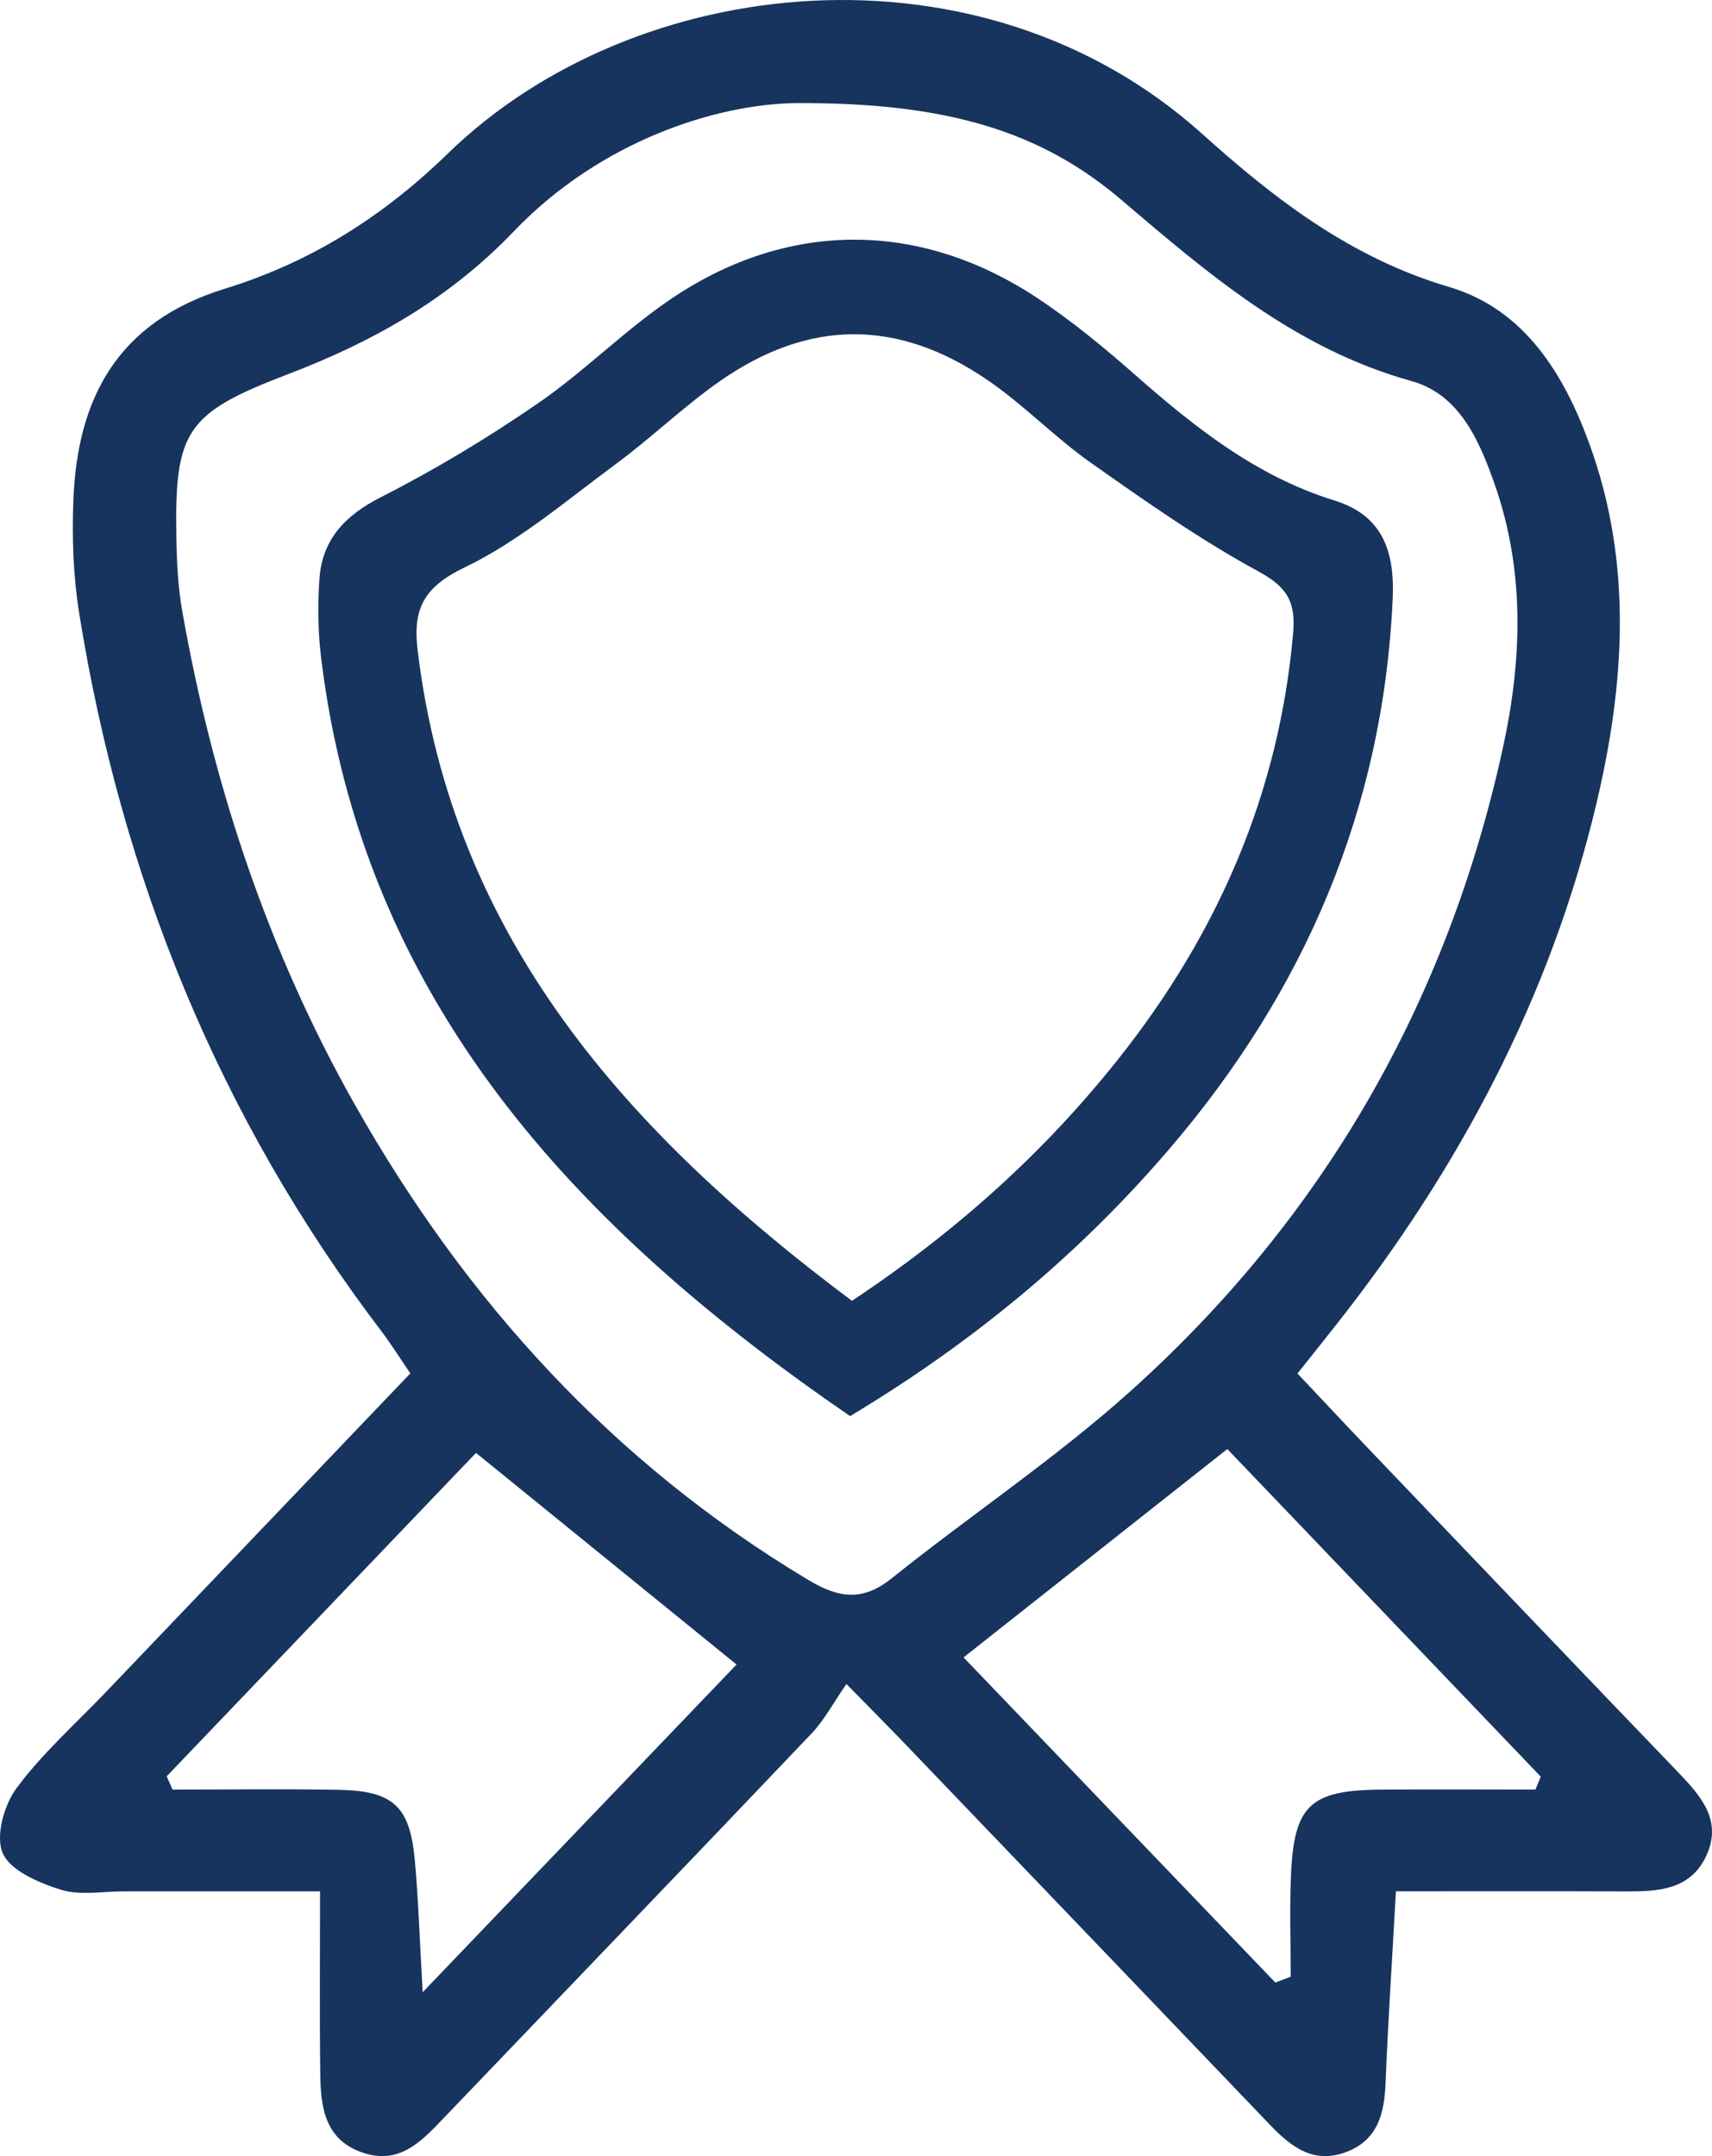
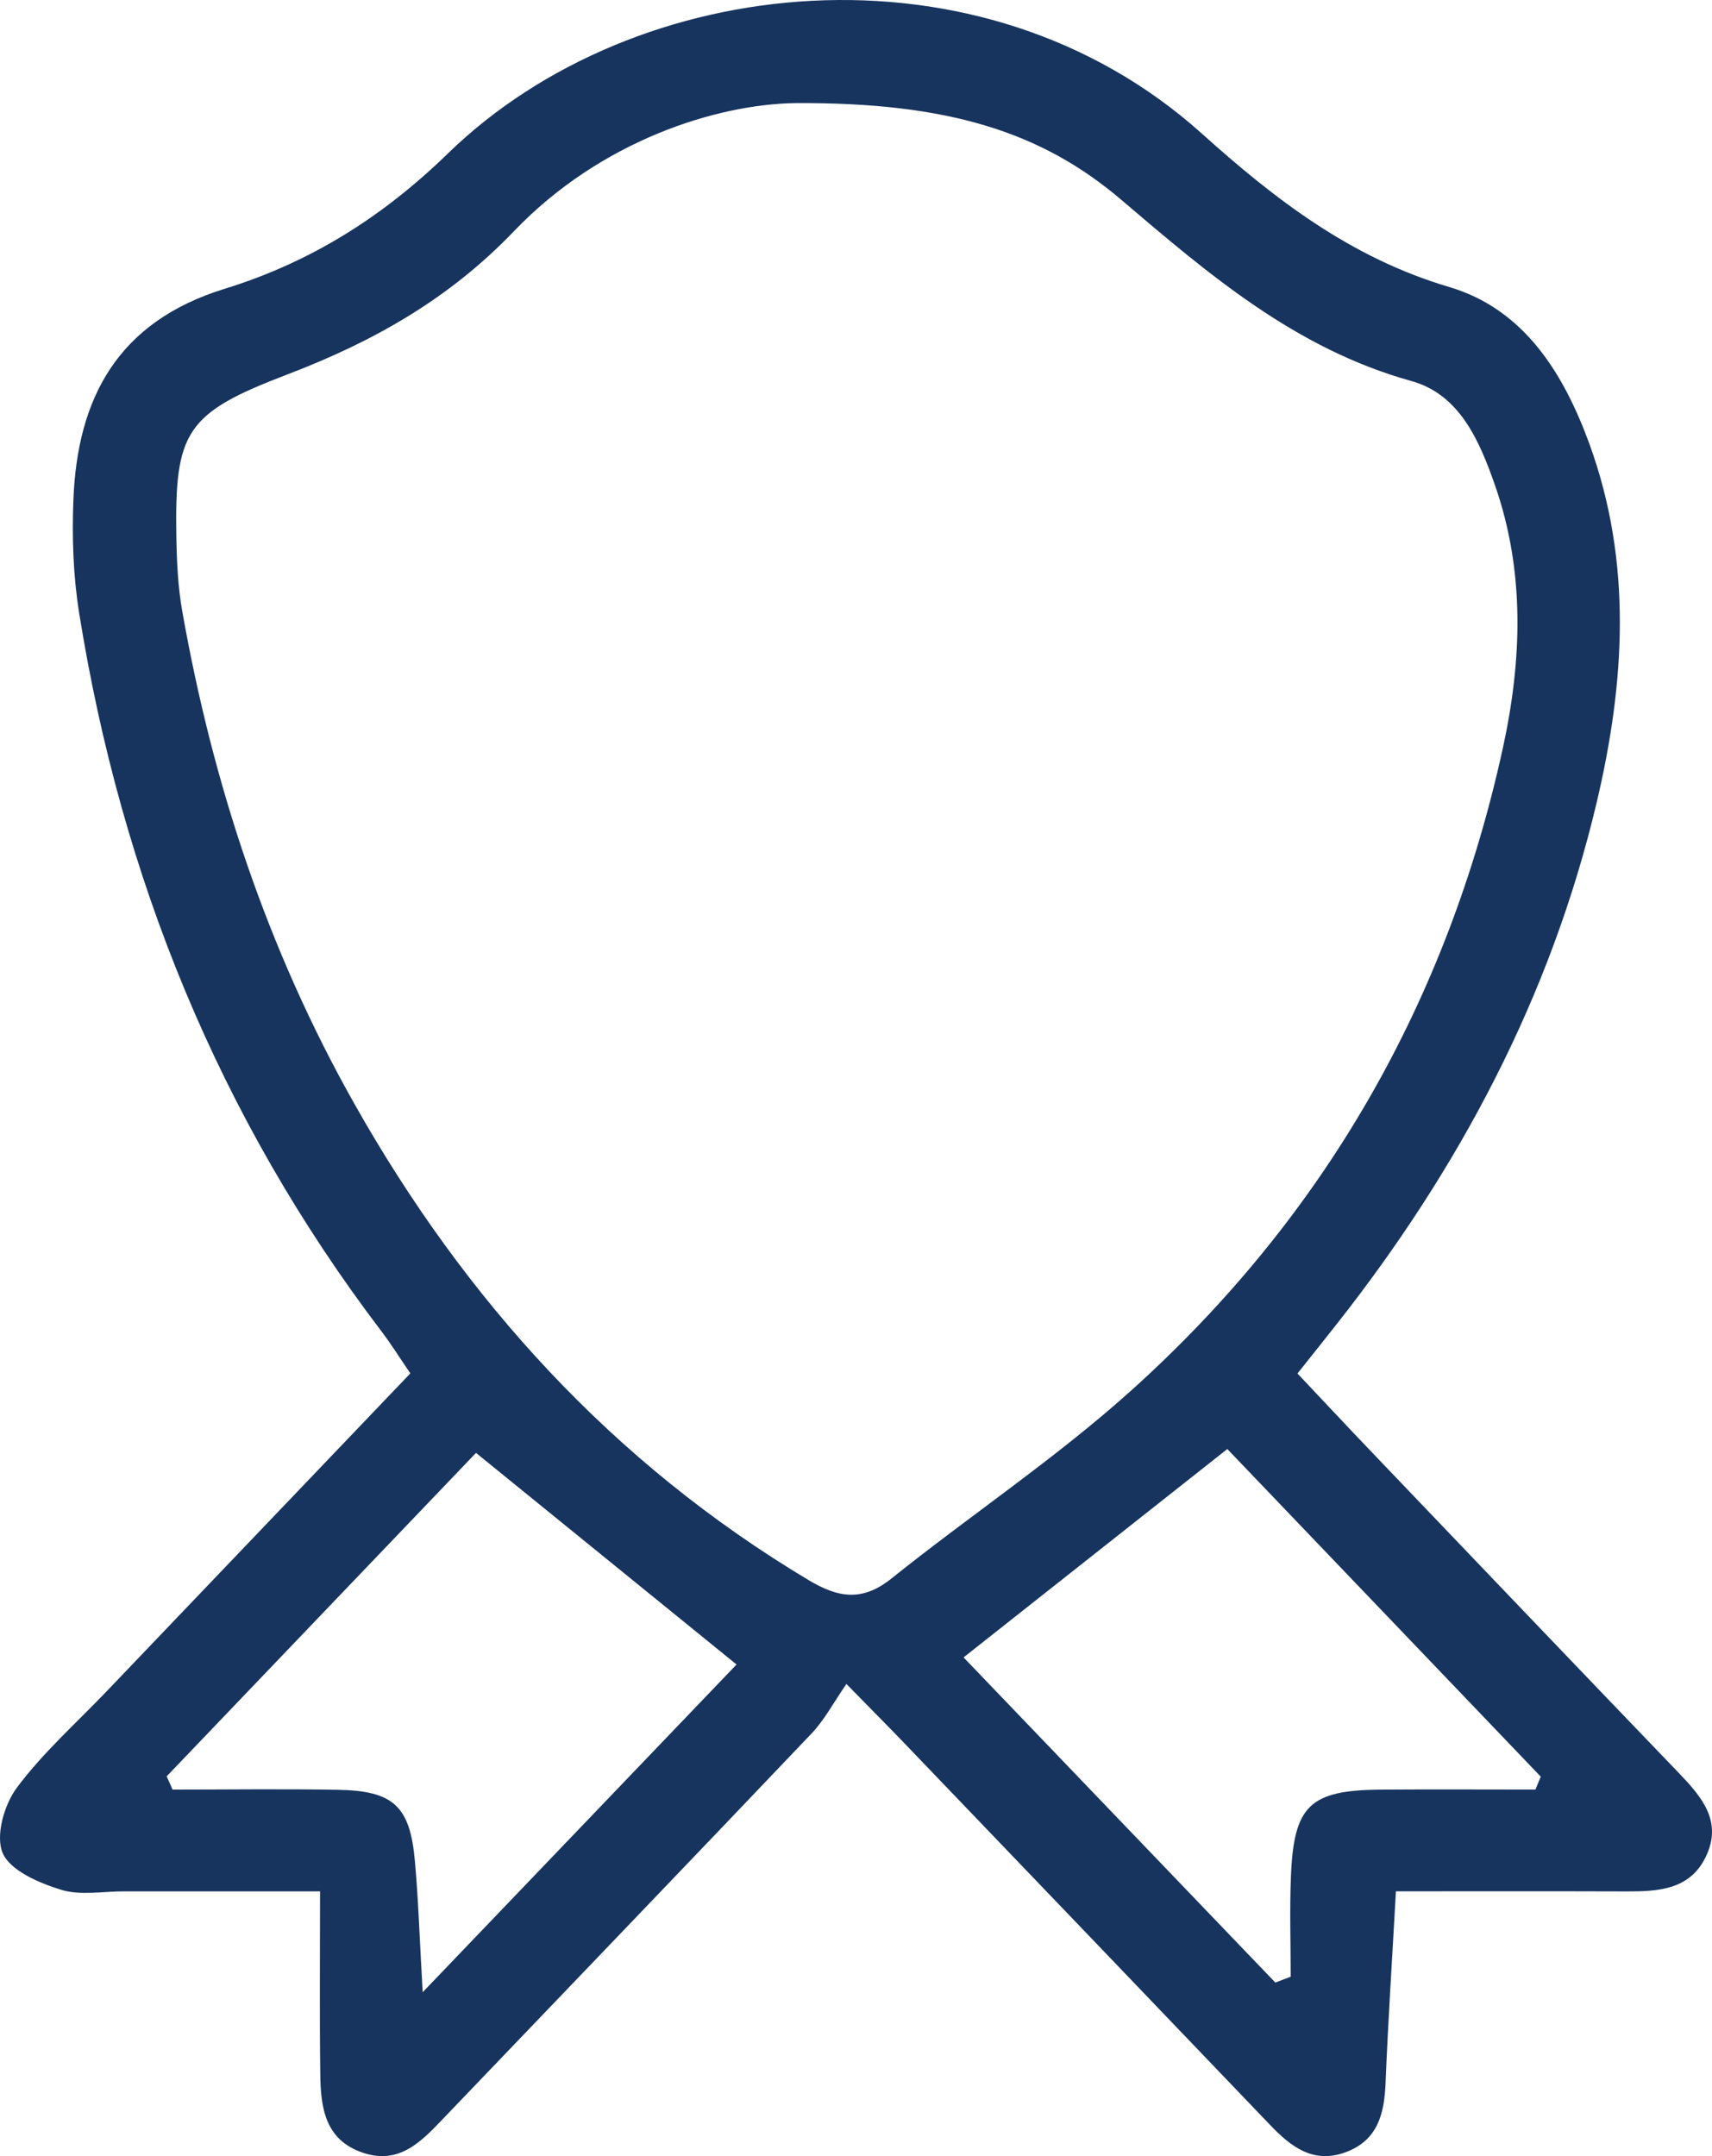
<svg xmlns="http://www.w3.org/2000/svg" width="54" height="68" viewBox="0 0 54 68" fill="none">
  <g clip-path="url(#clip0_770_133)">
    <path d="M44.03 59.649C43.907 61.877 43.78 63.782 43.704 65.688C43.665 66.647 43.468 67.493 42.457 67.873C41.429 68.259 40.72 67.706 40.061 67.017C36.224 63.006 32.382 59 28.541 54.994C28.043 54.475 27.535 53.965 26.698 53.11C26.292 53.694 26.008 54.241 25.598 54.672C21.732 58.738 17.841 62.781 13.962 66.836C13.279 67.55 12.591 68.272 11.459 67.898C10.239 67.495 10.115 66.453 10.102 65.409C10.078 63.57 10.095 61.731 10.095 59.65C7.774 59.65 5.846 59.651 3.918 59.65C3.248 59.649 2.531 59.789 1.921 59.599C1.231 59.384 0.331 59.001 0.088 58.45C-0.15 57.91 0.127 56.926 0.527 56.387C1.347 55.284 2.401 54.349 3.359 53.346C6.525 50.032 9.69 46.719 12.943 43.314C12.621 42.844 12.346 42.4 12.03 41.985C6.894 35.231 3.827 27.632 2.497 19.337C2.309 18.165 2.268 16.951 2.315 15.763C2.439 12.557 3.711 10.15 7.086 9.108C9.776 8.278 12.053 6.858 14.128 4.84C20.034 -0.904 30.938 -2.05 37.912 4.216C40.207 6.279 42.605 8.133 45.709 9.051C48.082 9.752 49.328 11.793 50.134 14.003C51.498 17.744 51.253 21.549 50.358 25.328C48.912 31.428 46.032 36.857 42.14 41.789C41.772 42.256 41.4 42.721 40.925 43.318C41.732 44.172 42.504 44.999 43.285 45.816C46.495 49.174 49.703 52.535 52.922 55.884C53.661 56.653 54.353 57.433 53.8 58.569C53.295 59.604 52.3 59.656 51.294 59.652C48.931 59.644 46.569 59.649 44.03 59.649ZM25.083 3.252C22.618 3.288 18.961 4.42 16.207 7.296C14.165 9.428 11.776 10.774 9.082 11.802C5.861 13.032 5.503 13.589 5.563 16.963C5.576 17.738 5.615 18.523 5.75 19.285C6.716 24.745 8.438 29.96 11.181 34.818C14.67 40.997 19.309 46.126 25.501 49.832C26.445 50.397 27.2 50.519 28.121 49.781C30.619 47.78 33.307 45.989 35.678 43.857C41.783 38.366 45.658 31.558 47.4 23.608C48.008 20.83 48.109 18.023 47.147 15.28C46.663 13.9 46.037 12.439 44.521 12.018C40.859 11 38.126 8.65 35.362 6.297C32.856 4.164 29.907 3.222 25.083 3.252ZM48.43 56.44C48.486 56.304 48.543 56.169 48.599 56.033C45.276 52.561 41.953 49.088 38.712 45.7C35.768 48.026 33.133 50.107 30.393 52.272C33.72 55.741 36.974 59.134 40.227 62.527C40.389 62.465 40.55 62.404 40.711 62.342C40.711 61.29 40.676 60.236 40.718 59.186C40.808 56.938 41.314 56.459 43.56 56.442C45.184 56.43 46.807 56.44 48.43 56.44ZM5.257 56.023C5.319 56.162 5.38 56.302 5.443 56.441C7.186 56.441 8.93 56.416 10.673 56.448C12.408 56.48 12.93 56.965 13.085 58.676C13.196 59.897 13.234 61.125 13.332 62.832C16.854 59.154 20.064 55.803 23.232 52.496C20.448 50.234 17.796 48.081 15.014 45.822C11.798 49.184 8.528 52.604 5.257 56.023Z" fill="#17345F" />
-     <path d="M26.814 44.662C18.176 38.736 11.456 31.585 10.131 20.766C10.03 19.94 10.018 19.092 10.075 18.261C10.161 17.021 10.872 16.26 12.02 15.677C13.73 14.808 15.385 13.809 16.963 12.724C18.405 11.734 19.65 10.467 21.093 9.477C24.785 6.943 28.973 6.925 32.709 9.393C33.816 10.124 34.846 10.98 35.842 11.855C37.714 13.501 39.646 15.028 42.095 15.786C43.658 16.27 43.995 17.459 43.928 18.905C43.624 25.487 41.173 31.229 36.884 36.236C34.042 39.554 30.713 42.321 26.814 44.662ZM26.872 41.026C30.165 38.839 32.932 36.348 35.269 33.406C38.413 29.448 40.349 25.01 40.788 19.966C40.872 19.001 40.617 18.524 39.698 18.024C37.851 17.021 36.118 15.801 34.398 14.588C33.265 13.789 32.293 12.768 31.148 11.986C28.3 10.039 25.491 10.064 22.679 12.04C21.544 12.838 20.54 13.813 19.422 14.637C17.869 15.782 16.371 17.07 14.651 17.898C13.341 18.529 13.019 19.224 13.173 20.507C14.267 29.589 19.808 35.745 26.872 41.026Z" fill="#17345F" />
  </g>
  <defs>
    <clipPath id="clip0_770_133">
      <rect width="54" height="68" fill="white" />
    </clipPath>
  </defs>
</svg>